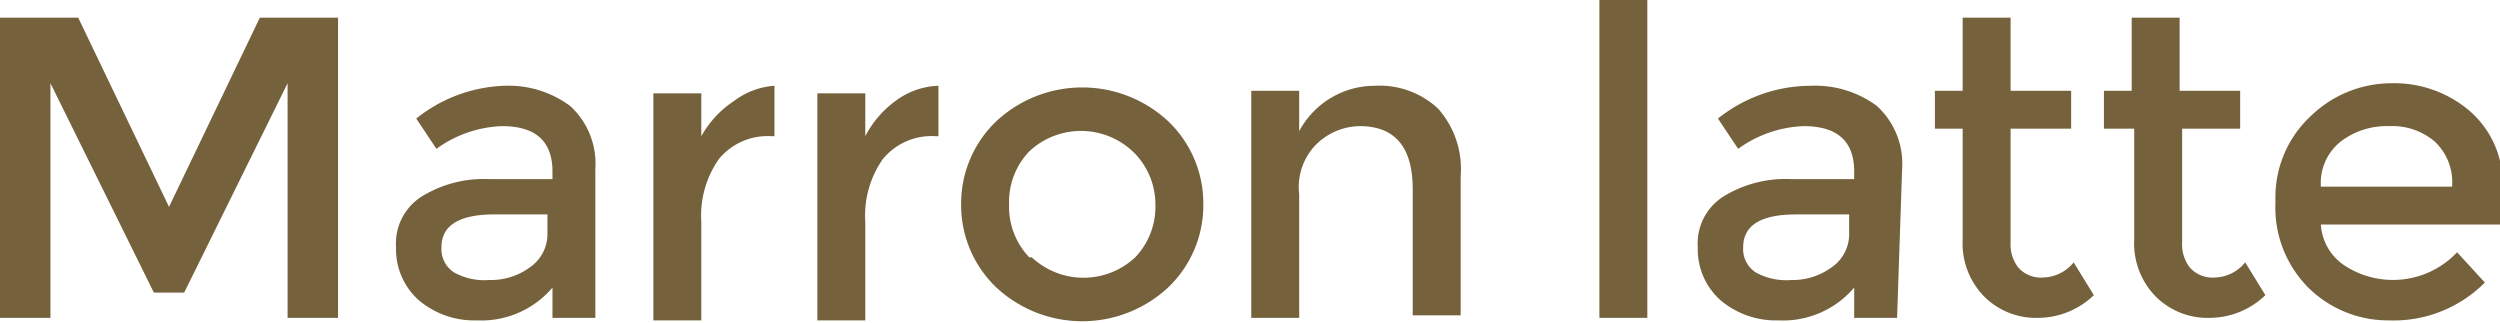
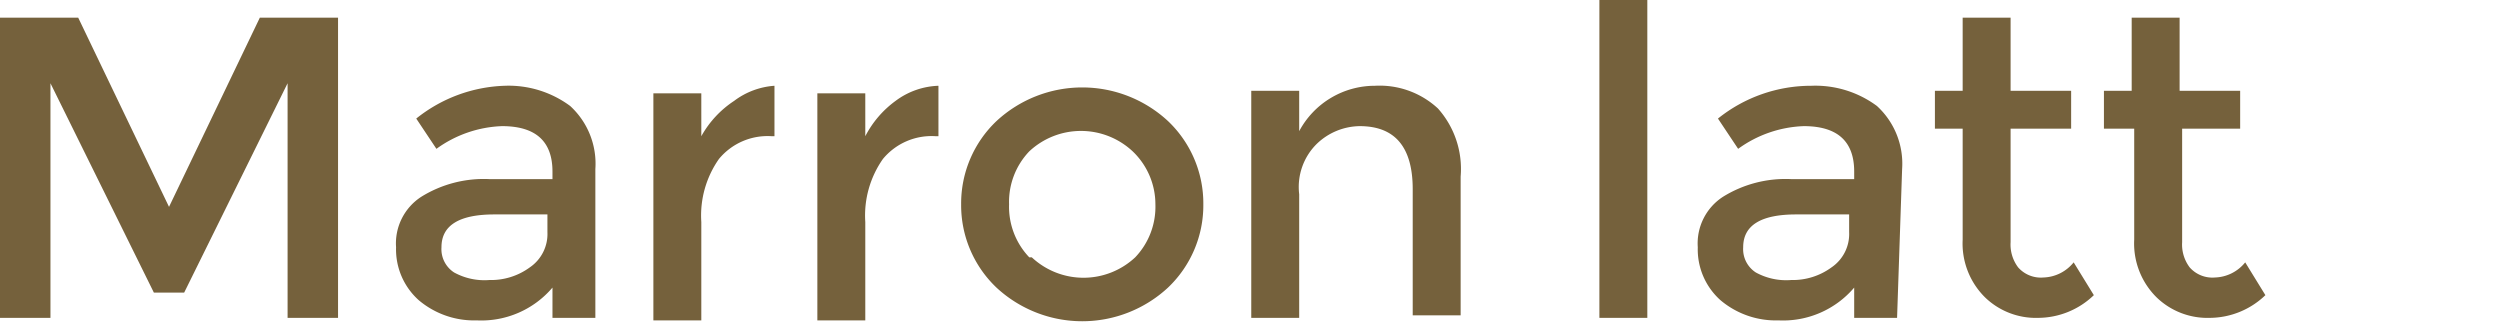
<svg xmlns="http://www.w3.org/2000/svg" width="99.1" height="12.8" viewBox="0 0 99.1 12.8">
  <defs>
    <style>
      .cls-1 {
        fill: #75613c;
      }
    </style>
  </defs>
  <title>menu3-1</title>
  <g id="レイヤー_2" data-name="レイヤー 2">
    <g id="BG">
      <g>
        <path class="cls-1" d="M6.1,11.6,2,3.3v9.3H0V.7H3.1L6.7,8.2,10.3.7h3.1V12.6h-2V3.3L7.3,11.6Z" />
        <path class="cls-1" d="M23.6,12.6H21.9V11.4a3.7,3.7,0,0,1-3,1.3,3.4,3.4,0,0,1-2.3-.8,2.7,2.7,0,0,1-.9-2.1,2.2,2.2,0,0,1,1-2,4.7,4.7,0,0,1,2.7-.7h2.5V6.8q0-1.8-2-1.8a4.7,4.7,0,0,0-2.6.9l-.8-1.2A5.9,5.9,0,0,1,20,3.4a4.1,4.1,0,0,1,2.6.8,3.1,3.1,0,0,1,1,2.5ZM21.7,9.2V8.5H19.6q-2.1,0-2.1,1.3a1.1,1.1,0,0,0,.5,1,2.5,2.5,0,0,0,1.4.3,2.6,2.6,0,0,0,1.6-.5A1.6,1.6,0,0,0,21.7,9.2Z" />
        <path class="cls-1" d="M30.7,3.4V5.4h-.1a2.5,2.5,0,0,0-2.1.9,3.9,3.9,0,0,0-.7,2.5v3.9H25.9v-9h1.9V5.4A4,4,0,0,1,29.1,4,3,3,0,0,1,30.7,3.4Z" />
        <path class="cls-1" d="M37.2,3.4V5.4h-.1a2.5,2.5,0,0,0-2.1.9,3.9,3.9,0,0,0-.7,2.5v3.9H32.4v-9h1.9V5.4A4,4,0,0,1,35.5,4,3,3,0,0,1,37.2,3.4Z" />
        <path class="cls-1" d="M46.3,11.4a5,5,0,0,1-6.8,0,4.5,4.5,0,0,1-1.4-3.3,4.5,4.5,0,0,1,1.4-3.3,5,5,0,0,1,6.8,0,4.5,4.5,0,0,1,1.4,3.3A4.5,4.5,0,0,1,46.3,11.4Zm-5.4-1.2a3,3,0,0,0,4.1,0,2.9,2.9,0,0,0,.8-2.1A2.9,2.9,0,0,0,44.9,6a3,3,0,0,0-4.1,0A2.9,2.9,0,0,0,40,8.1,2.9,2.9,0,0,0,40.8,10.2Z" />
        <path class="cls-1" d="M51.5,7.7v4.9H49.6v-9h1.9V5.2a3.4,3.4,0,0,1,3-1.8,3.4,3.4,0,0,1,2.5.9,3.6,3.6,0,0,1,.9,2.7v5.5H56v-5q0-2.5-2.1-2.5a2.5,2.5,0,0,0-1.7.7A2.4,2.4,0,0,0,51.5,7.7Z" />
        <path class="cls-1" d="M65.3,12.6H63.4V0h1.9Z" />
        <path class="cls-1" d="M75.2,12.6H73.5V11.4a3.7,3.7,0,0,1-3,1.3,3.4,3.4,0,0,1-2.3-.8,2.7,2.7,0,0,1-.9-2.1,2.2,2.2,0,0,1,1-2,4.7,4.7,0,0,1,2.7-.7h2.5V6.8q0-1.8-2-1.8a4.7,4.7,0,0,0-2.6.9l-.8-1.2a5.9,5.9,0,0,1,3.7-1.3,4.1,4.1,0,0,1,2.6.8,3.1,3.1,0,0,1,1,2.5ZM73.3,9.2V8.5H71.2q-2.1,0-2.1,1.3a1.1,1.1,0,0,0,.5,1,2.5,2.5,0,0,0,1.4.3,2.6,2.6,0,0,0,1.6-.5A1.6,1.6,0,0,0,73.3,9.2Z" />
        <path class="cls-1" d="M79.7,5.1V9.6a1.5,1.5,0,0,0,.3,1,1.2,1.2,0,0,0,1,.4,1.6,1.6,0,0,0,1.2-.6l.8,1.3a3.2,3.2,0,0,1-2.2.9,2.9,2.9,0,0,1-2.1-.8,3,3,0,0,1-.9-2.3V5.1H76.7V3.6h1.1V.7h1.9V3.6h2.4V5.1Z" />
        <path class="cls-1" d="M86.5,5.1V9.6a1.5,1.5,0,0,0,.3,1,1.2,1.2,0,0,0,1,.4,1.6,1.6,0,0,0,1.2-.6l.8,1.3a3.2,3.2,0,0,1-2.2.9,2.9,2.9,0,0,1-2.1-.8,3,3,0,0,1-.9-2.3V5.1H83.4V3.6h1.1V.7h1.9V3.6h2.4V5.1Z" />
-         <path class="cls-1" d="M99.1,8.9H92a2.1,2.1,0,0,0,.9,1.6,3.5,3.5,0,0,0,4.5-.5l1.1,1.2a5.1,5.1,0,0,1-3.8,1.5,4.5,4.5,0,0,1-3.2-1.3,4.5,4.5,0,0,1-1.3-3.4,4.4,4.4,0,0,1,1.4-3.4,4.6,4.6,0,0,1,3.2-1.3,4.6,4.6,0,0,1,3.1,1.1,3.8,3.8,0,0,1,1.3,3.1ZM92,7.4h5.2a2.2,2.2,0,0,0-.7-1.8,2.6,2.6,0,0,0-1.8-.6,3,3,0,0,0-1.9.6A2.1,2.1,0,0,0,92,7.4Z" />
      </g>
    </g>
  </g>
</svg>